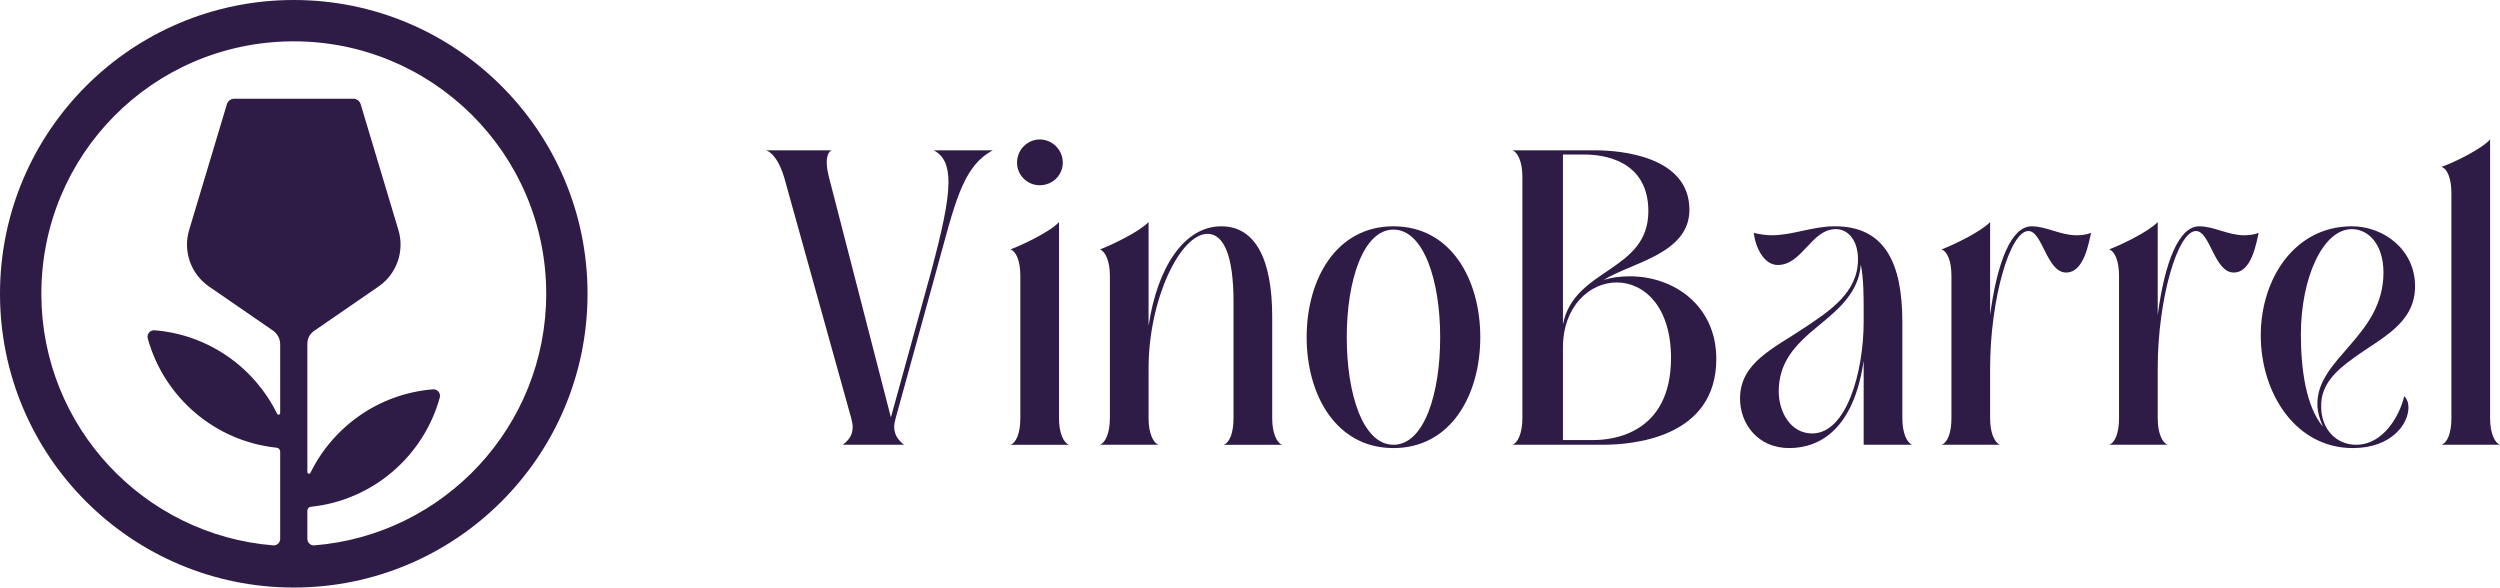
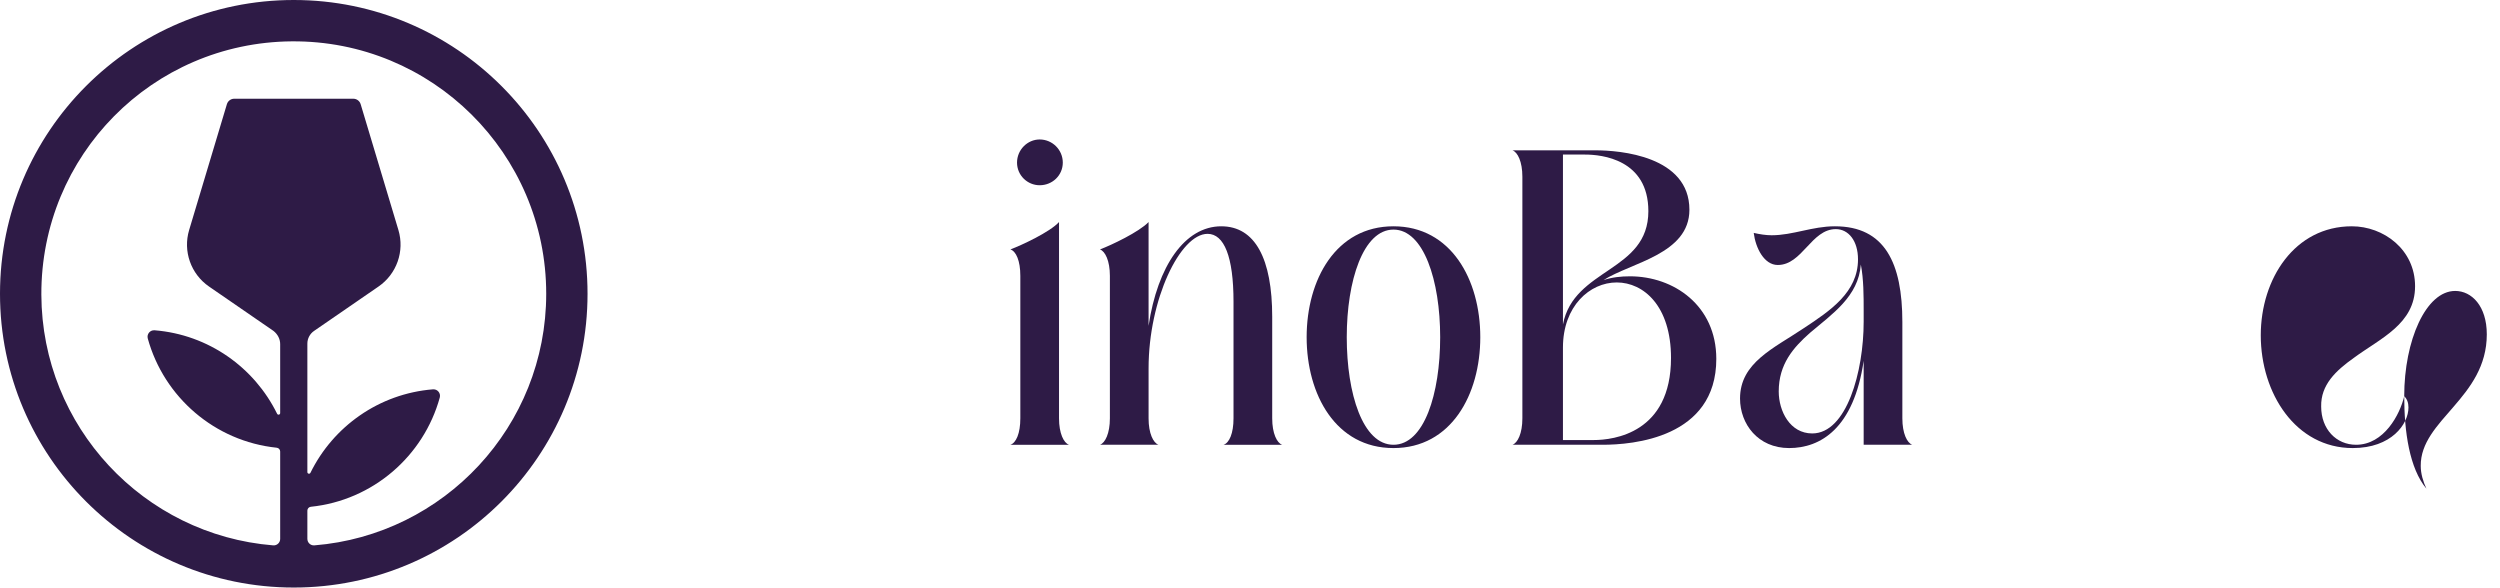
<svg xmlns="http://www.w3.org/2000/svg" id="Layer_2" viewBox="0 0 1299.16 305.322">
  <g id="Components">
    <g id="a5eb7b87-c7f6-4372-ae8f-60d393dfb3ae_1">
-       <path d="M407.555,92.34c-2.452-8.337-6.13-13.242-9.564-14.222h34.329c-1.716.49-2.697,2.942-2.697,6.375,0,2.207.49,4.905,1.226,7.847l32.122,124.566,20.843-75.525c5.639-21.088,9.072-36.291,9.072-46.59,0-8.582-2.207-13.731-7.601-16.674h30.651c-16.184,8.582-19.863,28.444-29.671,63.754l-20.843,75.525c-.49,1.717-.736,3.188-.736,4.414,0,4.169,2.207,7.112,5.149,9.318h-31.877c2.942-2.207,5.149-4.904,5.149-9.073,0-1.471-.245-2.942-.736-4.659l-34.819-125.056Z" style="fill:#2e1b46; stroke-width:0px;" />
      <path d="M530.23,217.396v-74.053c0-7.846-2.207-12.75-5.149-13.731,5.885-2.207,20.597-9.073,25.256-14.222v102.007c0,7.847,2.452,12.751,5.149,13.732h-30.406c2.942-.981,5.149-5.885,5.149-13.732ZM540.283,72.477c6.62,0,12.015,5.395,12.015,12.015s-5.395,11.77-12.015,11.77c-6.375,0-11.77-5.149-11.77-11.77s5.395-12.015,11.77-12.015Z" style="fill:#2e1b46; stroke-width:0px;" />
      <path d="M596.875,217.396c0,7.847,2.451,12.751,5.149,13.732h-30.407c2.698-.981,5.149-5.885,5.149-13.732v-74.053c0-7.846-2.451-12.75-5.149-13.731,5.885-2.207,20.353-9.073,25.257-14.222v53.946c4.658-31.142,18.881-51.739,37.762-51.739,17.655,0,26.483,16.919,26.483,47.08v52.72c0,7.847,2.451,12.751,5.149,13.732h-30.407c2.942-.981,5.149-5.885,5.149-13.732v-60.567c0-23.54-4.904-35.31-13.486-35.31-14.223,0-30.651,34.084-30.651,69.884v25.992Z" style="fill:#2e1b46; stroke-width:0px;" />
      <path d="M769.254,175.22c0,29.916-15.203,57.624-45.119,57.624s-45.119-27.709-45.119-57.624,15.203-57.624,45.119-57.624,45.119,27.709,45.119,57.624ZM748.41,175.22c0-29.425-8.582-55.908-24.275-55.908s-24.276,26.482-24.276,55.908,8.337,55.908,24.276,55.908,24.275-26.483,24.275-55.908Z" style="fill:#2e1b46; stroke-width:0px;" />
      <path d="M785.973,231.128c2.697-.981,5.149-5.885,5.149-13.732v-125.547c0-7.846-2.452-12.751-5.149-13.731h43.157c12.75,0,48.796,2.942,48.796,30.896,0,23.05-30.406,27.464-44.628,36.537,4.414-1.472,9.073-1.962,13.731-1.962,22.805,0,44.874,15.203,44.874,42.912,0,41.195-43.648,44.628-59.096,44.628h-46.836ZM812.211,80.324v88.276c5.639-29.425,44.382-27.219,44.382-58.851,0-26.972-24.275-29.425-32.858-29.425h-11.524ZM828.15,228.676c10.544,0,40.214-3.678,40.214-42.666,0-26.973-14.222-39.233-28.199-39.233s-27.954,12.26-27.954,33.839v48.06h15.939Z" style="fill:#2e1b46; stroke-width:0px;" />
      <path d="M993.736,231.128h-25.256v-43.648c-5.149,35.31-22.559,45.364-38.743,45.364s-25.502-12.506-25.502-25.747c0-18.636,17.409-25.992,33.103-36.536,13.732-9.073,28.2-18.636,28.2-35.8,0-9.563-4.905-15.693-11.525-15.693-12.751,0-17.41,18.636-30.161,18.636-7.111,0-11.524-8.827-12.505-16.674,3.188.736,6.375,1.227,9.318,1.227,11.034,0,21.088-4.659,32.858-4.659,25.993,0,35.065,19.126,35.065,49.777v50.023c0,7.847,2.453,12.751,5.149,13.732ZM968.481,161.488c0-7.602,0-16.429-1.471-24.031-1.227,16.674-14.959,25.747-26.483,35.556-8.582,7.602-16.184,16.183-16.184,30.406,0,10.299,5.885,21.824,17.41,21.824,17.901,0,26.729-32.122,26.729-58.114v-5.64Z" style="fill:#2e1b46; stroke-width:0px;" />
-       <path d="M1034.194,191.404v25.992c0,7.847,2.451,12.751,5.149,13.732h-30.407c2.943-.981,5.15-5.885,5.15-13.732v-74.053c0-7.846-2.207-12.75-5.15-13.731,5.886-2.207,20.353-9.073,25.257-14.222v48.306c3.678-27.709,11.034-46.099,21.578-46.099,7.602,0,14.958,4.659,23.295,4.659,2.452,0,4.904-.245,7.602-1.227-1.227,4.659-3.433,20.598-12.996,20.598-10.054,0-12.261-21.578-19.617-21.578-9.563,0-19.862,35.555-19.862,71.356Z" style="fill:#2e1b46; stroke-width:0px;" />
-       <path d="M1121.29,191.404v25.992c0,7.847,2.451,12.751,5.149,13.732h-30.407c2.942-.981,5.149-5.885,5.149-13.732v-74.053c0-7.846-2.207-12.75-5.149-13.731,5.885-2.207,20.353-9.073,25.257-14.222v48.306c3.678-27.709,11.034-46.099,21.578-46.099,7.603,0,14.959,4.659,23.295,4.659,2.452,0,4.905-.245,7.602-1.227-1.226,4.659-3.433,20.598-12.996,20.598-10.054,0-12.261-21.578-19.617-21.578-9.563,0-19.862,35.555-19.862,71.356Z" style="fill:#2e1b46; stroke-width:0px;" />
-       <path d="M1249.385,205.872c1.471,1.471,2.207,3.433,2.207,5.885,0,8.582-8.827,21.088-28.934,21.088-29.671,0-47.817-28.444-47.817-58.605,0-29.425,17.656-56.643,47.326-56.643,16.43,0,32.858,12.015,32.858,31.141,0,19.617-17.899,26.973-31.877,37.272-9.318,6.621-17.165,13.977-16.92,25.257,0,11.77,7.847,19.862,18.146,19.862,14.468,0,22.805-15.693,25.012-25.256ZM1195.684,173.749c0,18.39,2.697,37.517,11.525,48.06-1.718-3.678-2.942-7.846-2.942-11.77-.246-24.031,34.329-35.31,34.329-68.413,0-14.713-7.847-22.559-16.43-22.559-15.203,0-26.482,25.747-26.482,54.682Z" style="fill:#2e1b46; stroke-width:0px;" />
-       <path d="M1268.755,231.128c2.942-.981,5.149-5.885,5.149-13.732v-116.965c0-7.847-2.207-12.751-5.149-13.732,5.885-1.961,20.597-9.073,25.256-14.222v144.919c0,7.847,2.452,12.751,5.149,13.732h-30.405Z" style="fill:#2e1b46; stroke-width:0px;" />
+       <path d="M1249.385,205.872c1.471,1.471,2.207,3.433,2.207,5.885,0,8.582-8.827,21.088-28.934,21.088-29.671,0-47.817-28.444-47.817-58.605,0-29.425,17.656-56.643,47.326-56.643,16.43,0,32.858,12.015,32.858,31.141,0,19.617-17.899,26.973-31.877,37.272-9.318,6.621-17.165,13.977-16.92,25.257,0,11.77,7.847,19.862,18.146,19.862,14.468,0,22.805-15.693,25.012-25.256Zc0,18.39,2.697,37.517,11.525,48.06-1.718-3.678-2.942-7.846-2.942-11.77-.246-24.031,34.329-35.31,34.329-68.413,0-14.713-7.847-22.559-16.43-22.559-15.203,0-26.482,25.747-26.482,54.682Z" style="fill:#2e1b46; stroke-width:0px;" />
      <path d="M152.661,0C68.352,0,0,68.352,0,152.661s68.352,152.661,152.661,152.661,152.661-68.348,152.661-152.661S236.974,0,152.661,0ZM159.727,280.049v-14.71c0-1.019.767-1.876,1.781-1.981,32.23-3.338,58.628-26.315,67.024-56.758.627-2.273-1.195-4.466-3.545-4.277-28.019,2.257-51.852,19.331-63.662,43.379-.394.803-1.598.528-1.598-.367v-66.774c0-2.626,1.292-5.083,3.454-6.573l33.524-23.088c9.453-6.511,13.631-18.372,10.331-29.369l-19.617-65.385c-.506-1.687-2.059-2.842-3.82-2.842h-61.868c-1.764,0-3.319,1.157-3.825,2.846l-19.616,65.381c-3.298,10.994.874,22.86,10.328,29.369l33.525,23.086.011.008c2.107,1.674,3.442,4.13,3.442,6.82v35.832c0,.894-1.204,1.17-1.598.367-11.81-24.048-35.643-41.122-63.661-43.379-2.35-.189-4.172,2.004-3.545,4.277,8.397,30.443,34.794,53.42,67.024,56.758,1.013.105,1.781.963,1.781,1.981v45.399c0,1.96-1.667,3.519-3.62,3.361-67.294-5.426-120.248-61.636-120.491-130.273-.257-72.388,57.629-131.021,130.015-131.648,72.984-.632,132.344,58.339,132.344,131.173,0,68.853-53.044,125.311-120.496,130.749-1.953.157-3.619-1.402-3.619-3.361Z" style="fill:#2e1b46; stroke-width:0px;" />
    </g>
  </g>
</svg>